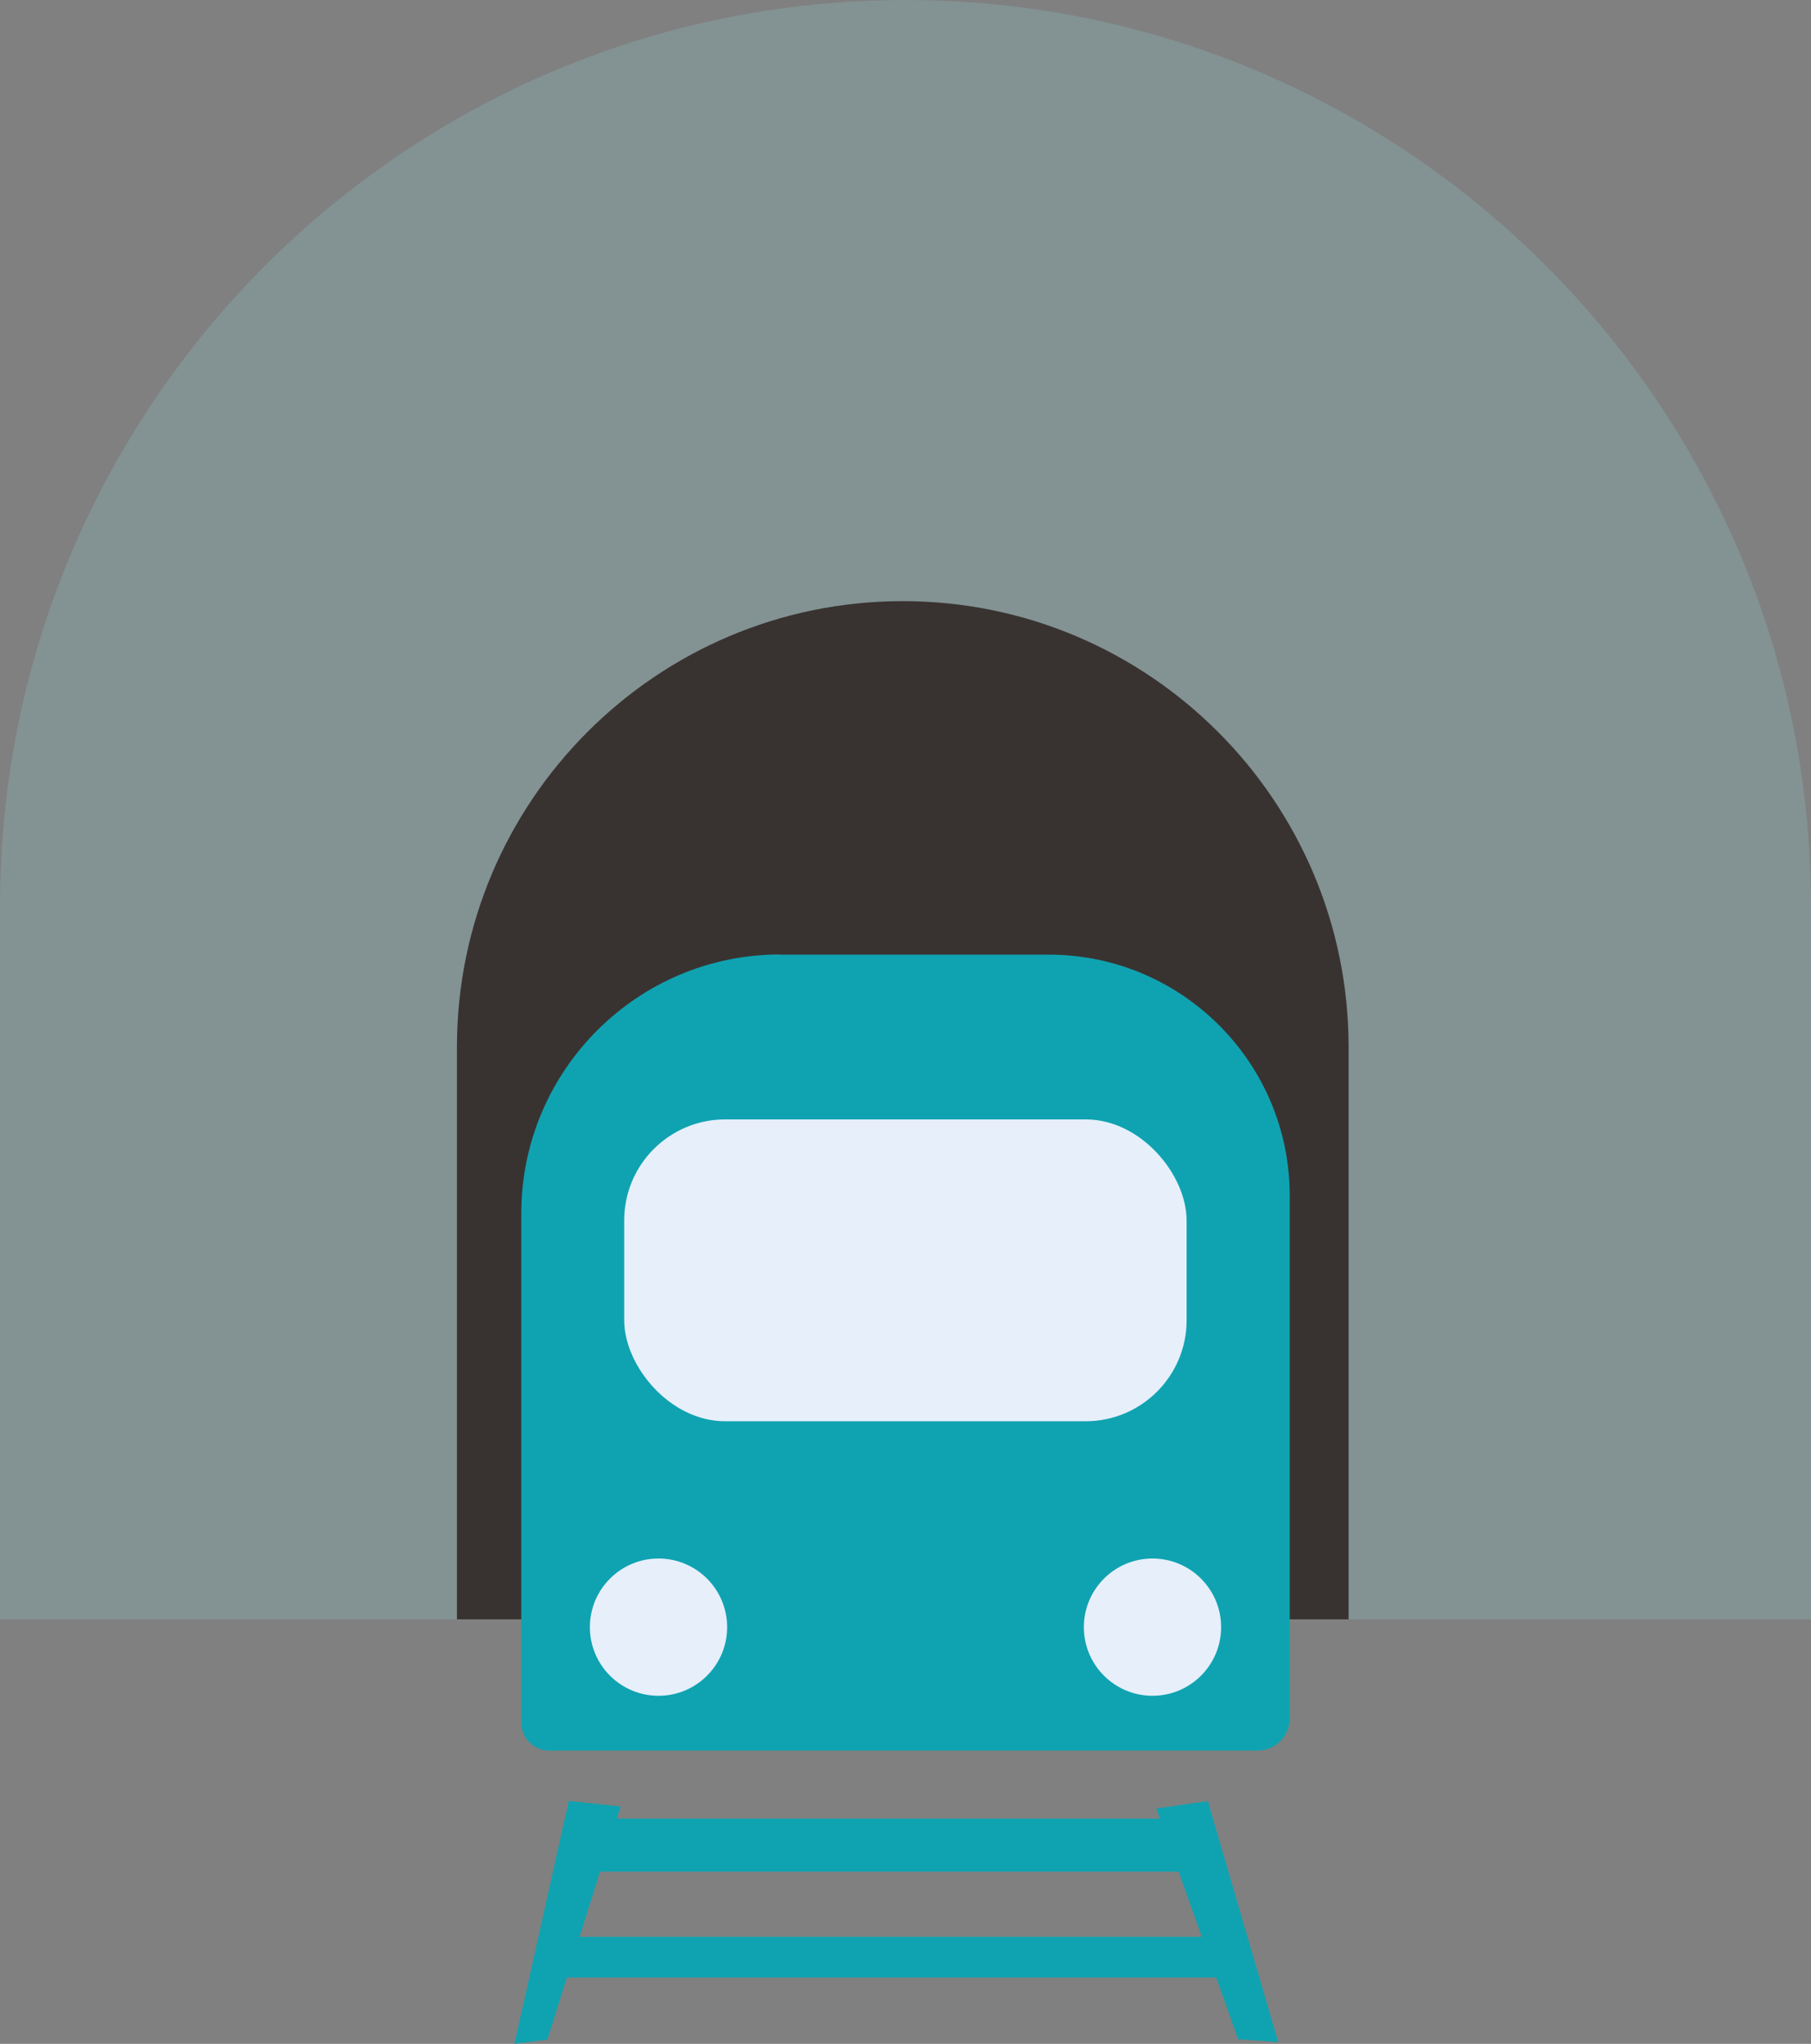
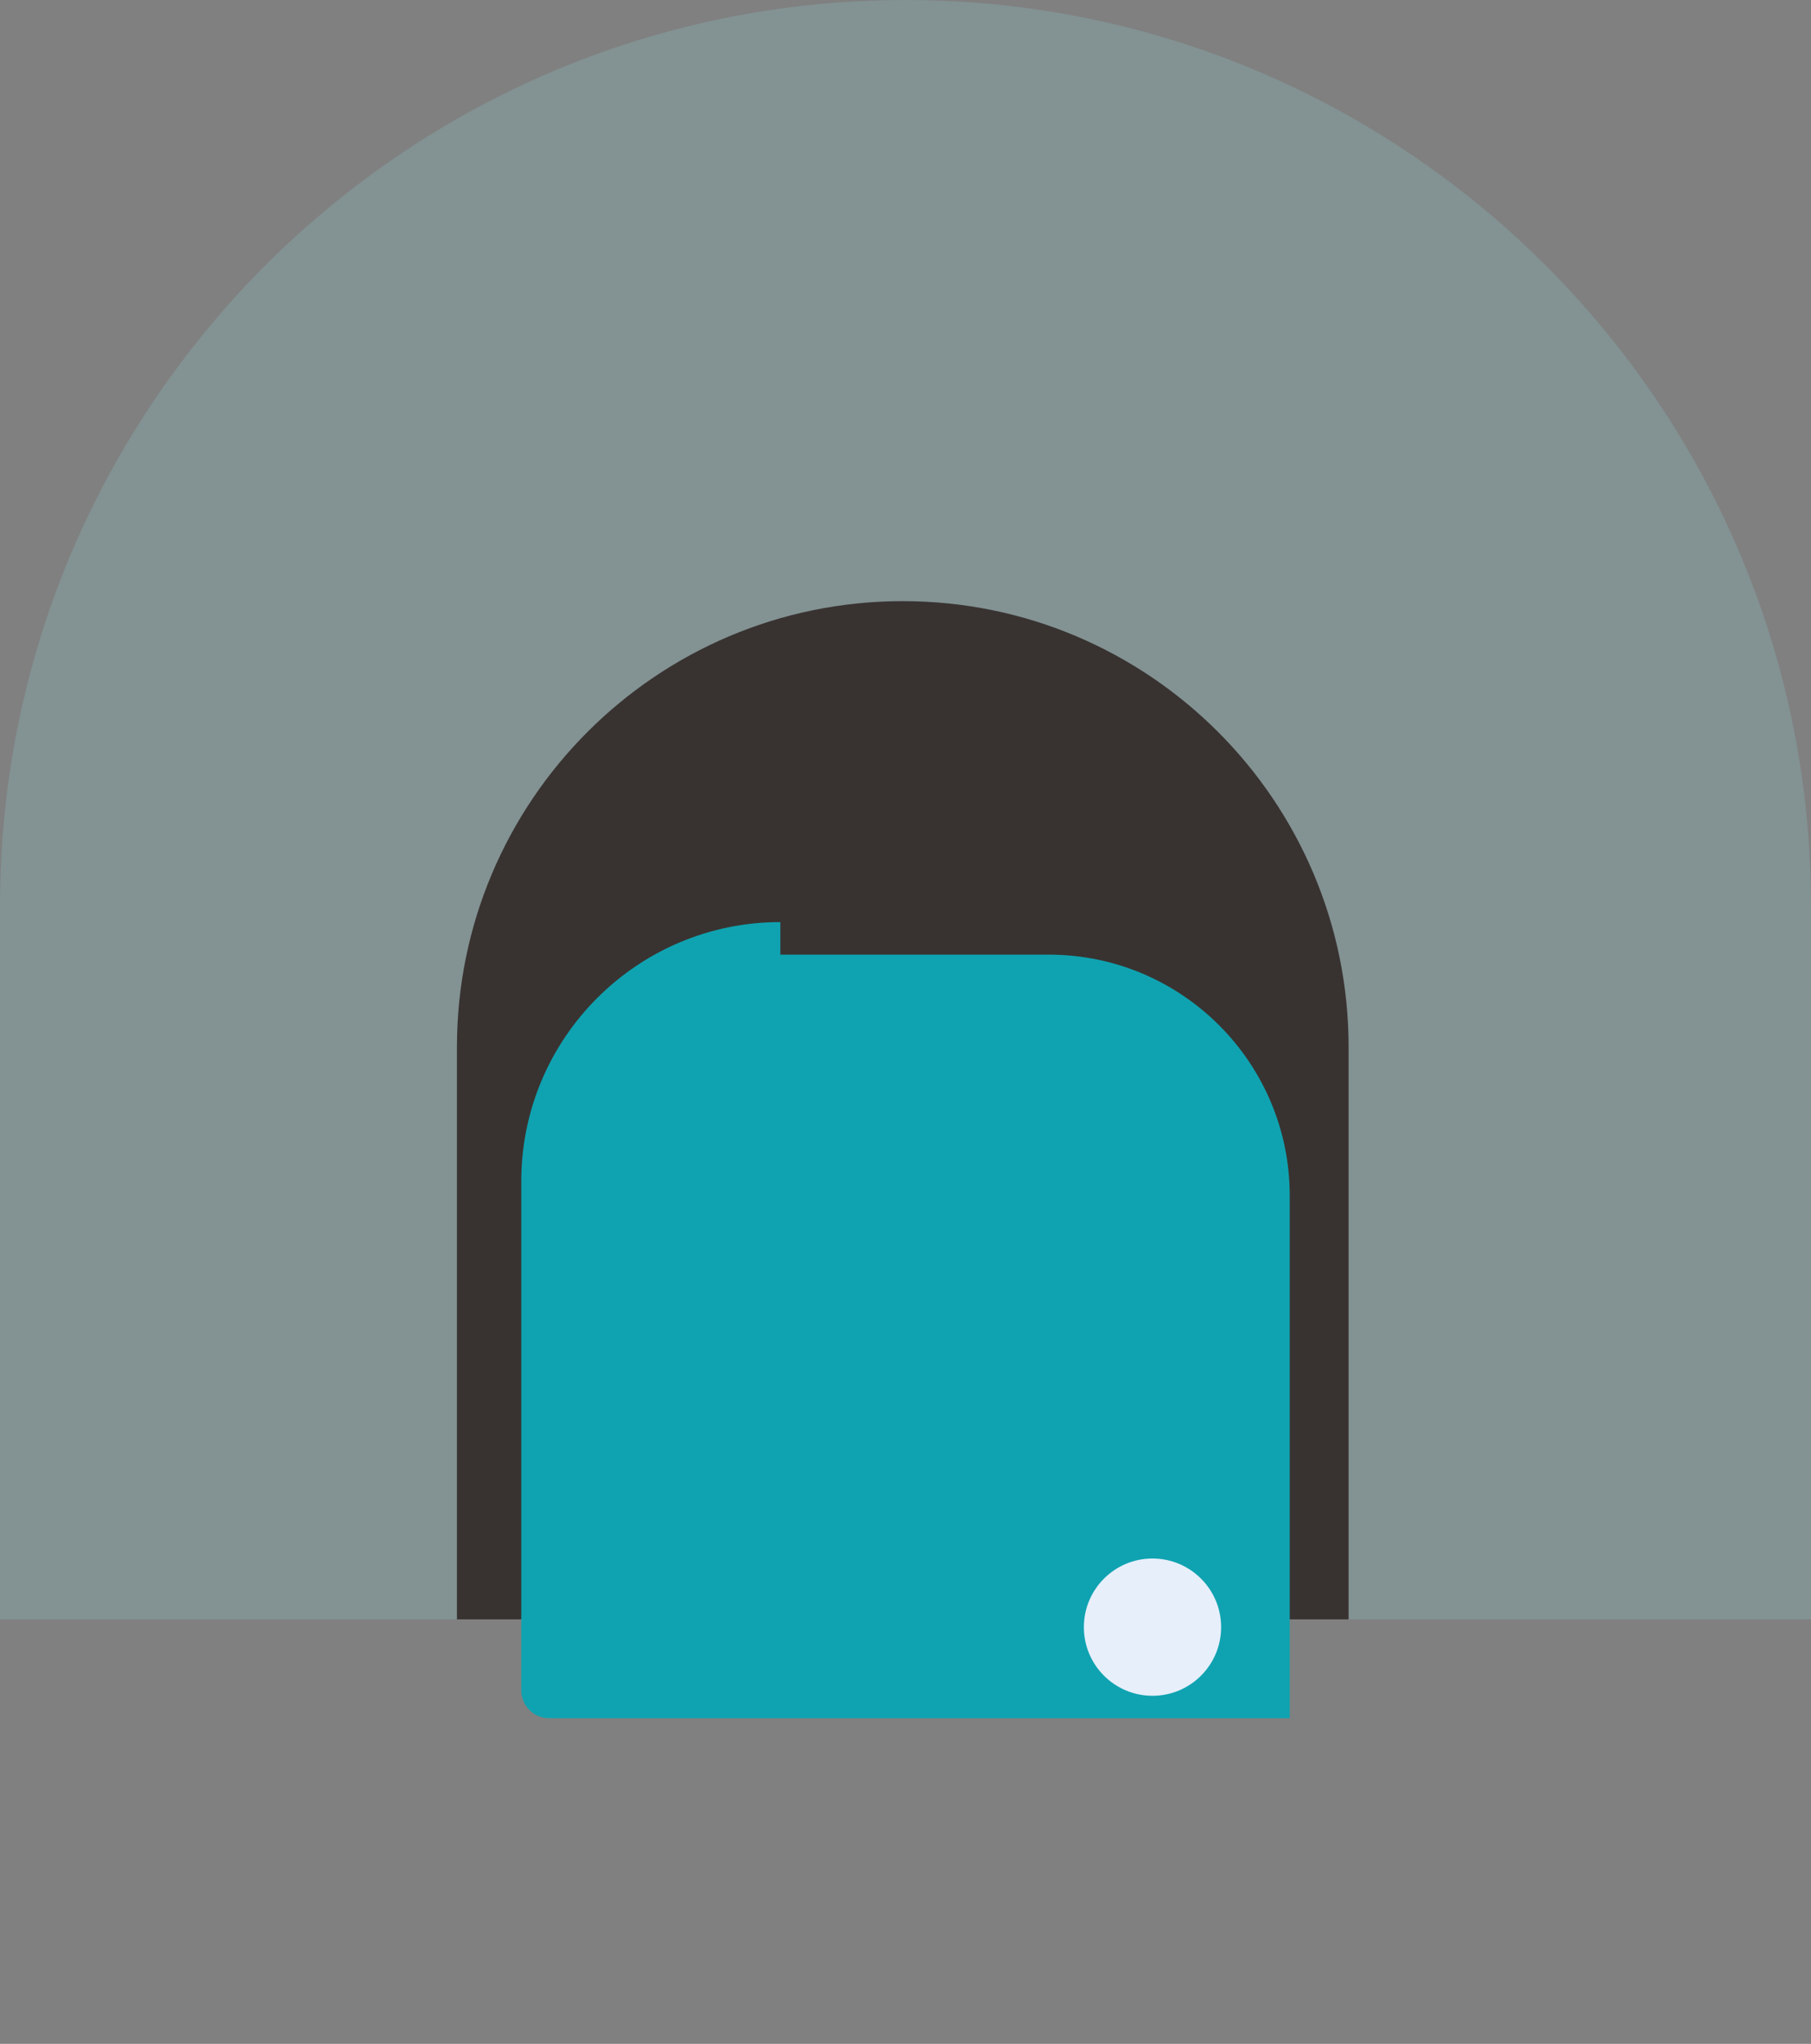
<svg xmlns="http://www.w3.org/2000/svg" id="Layer_2" viewBox="0 0 92.9 104.82">
  <rect x="0" y="0" width="92.9" height="104.82" fill="#808080" stroke="none" />
  <defs>
    <style>.cls-1{fill:none;}.cls-2{fill:#e7effb;}.cls-3{fill:#0fa3b1;}.cls-4{fill:#383331;}.cls-5{fill:#8fe1e5;opacity:.19;}</style>
  </defs>
  <g id="Artwork">
    <g>
-       <polygon class="cls-1" points="30.79 95.99 30.43 97.13 29.98 98.57 29.74 99.33 61.65 99.33 60.47 95.99 30.79 95.99" />
-       <path class="cls-3" d="M63.51,104.58l2.06,.15-3.31-11.32v-.14h-.04l-.26-.9-2.64,.38,.18,.52H31.64l.09-.29,.11-.33-2.66-.29-.14,.62-.11,.48-2.54,11.36,1.69-.22,1-3.18H62.39l1.12,3.16Zm-33.78-5.25l.24-.76,.45-1.43,.36-1.15h29.68l1.19,3.34H29.74Z" />
-     </g>
+       </g>
    <path class="cls-5" d="M46.45,0h0C72.08,0,92.9,20.81,92.9,46.45v36.6H0V46.45C0,20.81,20.81,0,46.45,0Z" />
    <path class="cls-4" d="M46.31,30.83h0c12.62,0,22.87,10.25,22.87,22.87v29.35H23.44v-29.35c0-12.62,10.25-22.87,22.87-22.87Z" />
    <g>
-       <path class="cls-3" d="M40.03,48.96h13.77c6.82,0,12.36,5.54,12.36,12.36v26.8c0,.92-.74,1.66-1.66,1.66H28.17c-.79,0-1.43-.64-1.43-1.43v-26.11c0-7.33,5.95-13.29,13.29-13.29Z" />
-       <rect class="cls-2" x="32.02" y="57.41" width="28.85" height="15.48" rx="5.18" ry="5.18" />
+       <path class="cls-3" d="M40.03,48.96h13.77c6.82,0,12.36,5.54,12.36,12.36v26.8H28.17c-.79,0-1.43-.64-1.43-1.43v-26.11c0-7.33,5.95-13.29,13.29-13.29Z" />
      <g>
-         <circle class="cls-2" cx="33.78" cy="83.45" r="3.52" />
        <circle class="cls-2" cx="59.12" cy="83.45" r="3.52" />
      </g>
    </g>
  </g>
</svg>